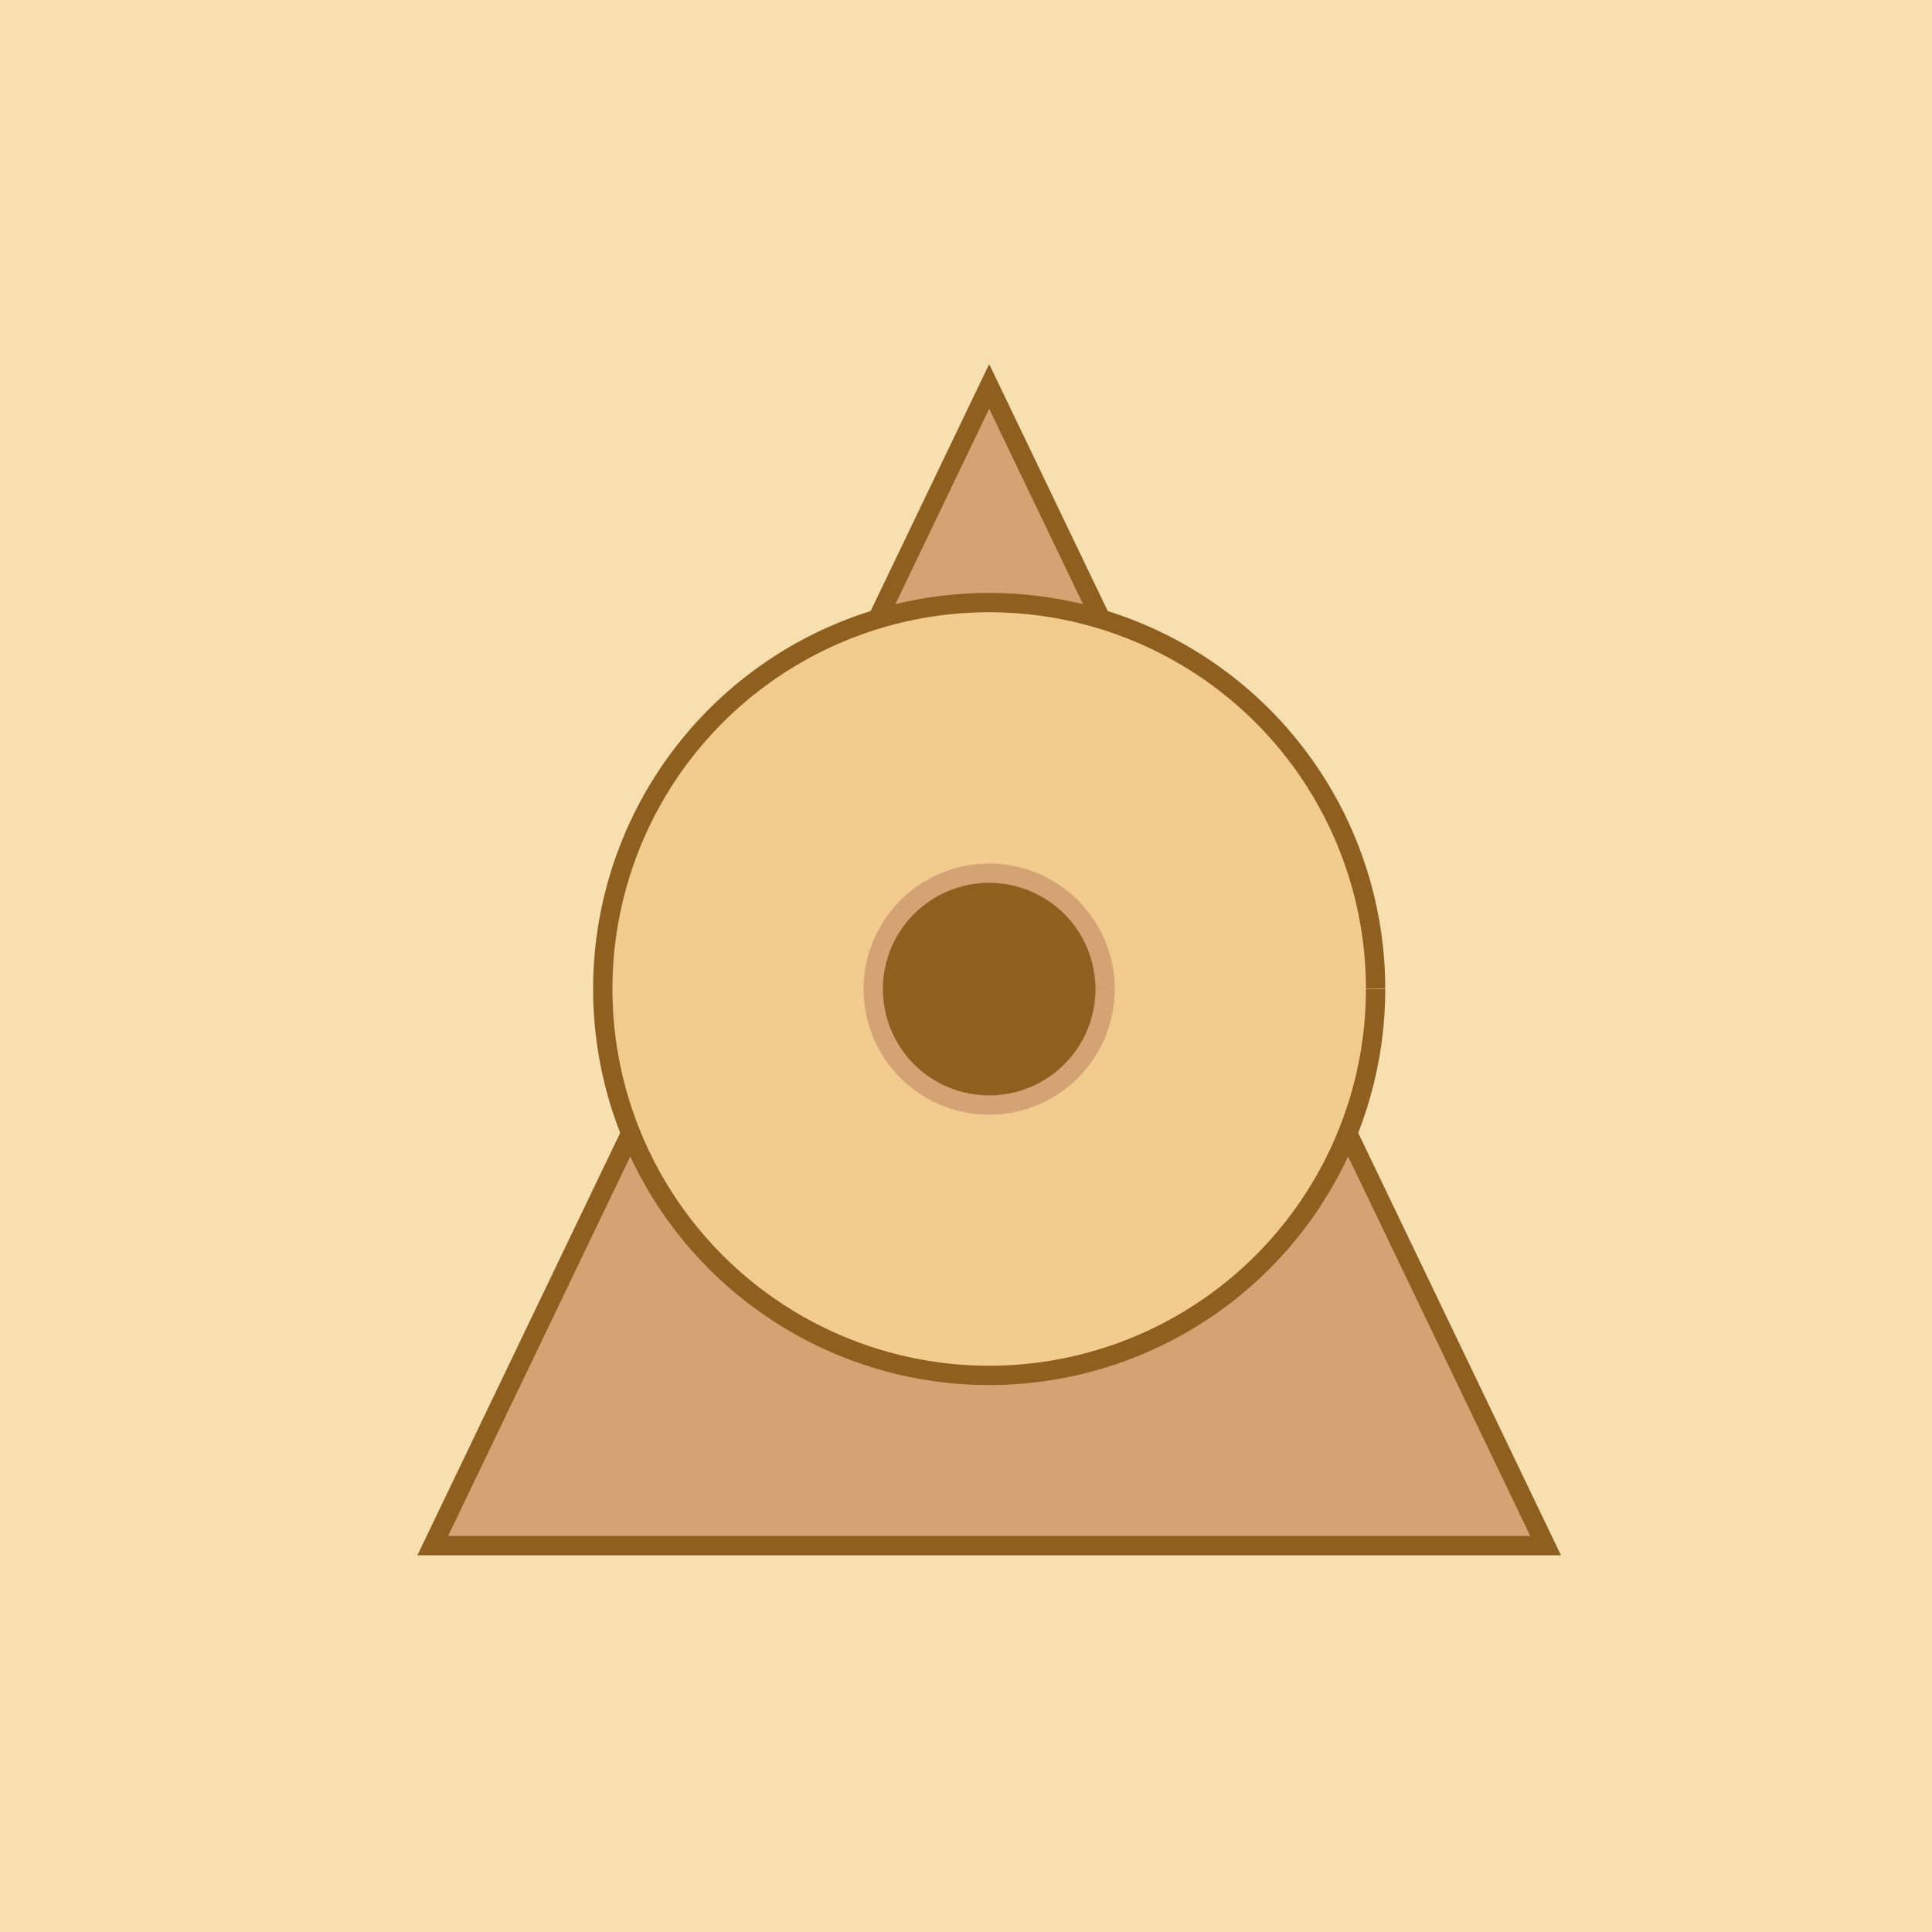
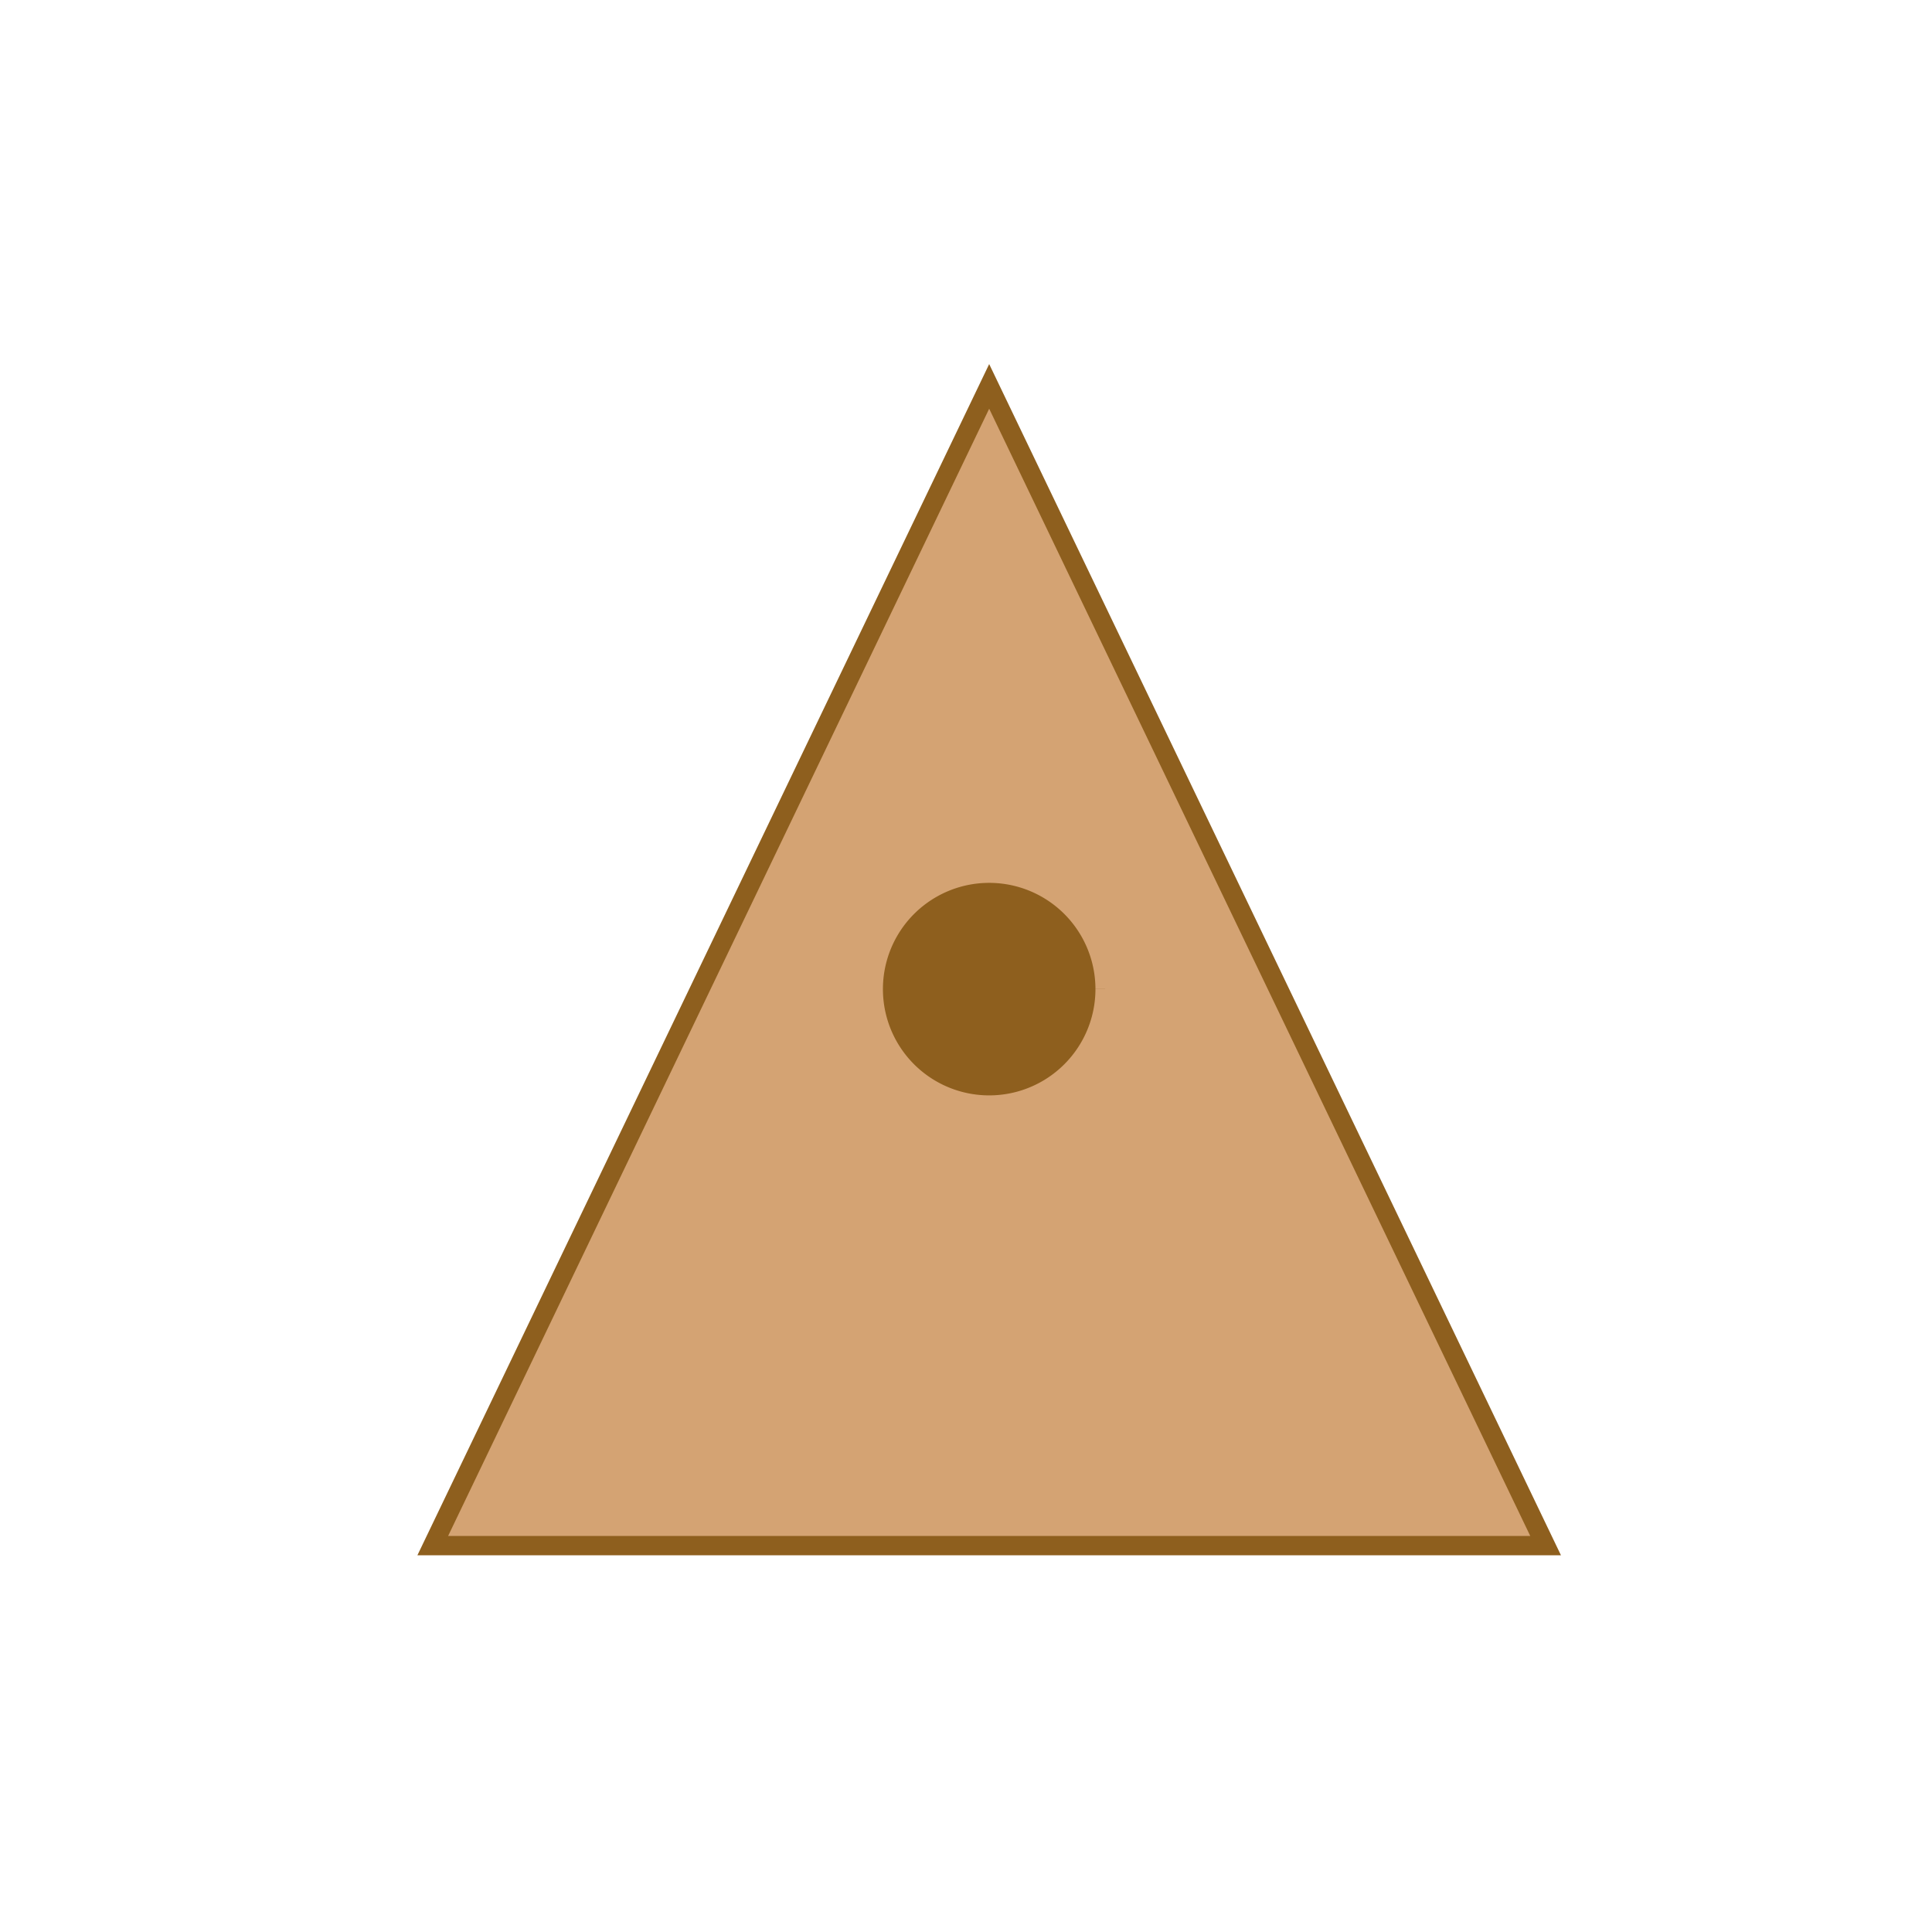
<svg xmlns="http://www.w3.org/2000/svg" width="500" height="500">
  <defs />
  <g>
-     <rect fill="#f7dfaf" stroke="none" x="0" y="0" width="512" height="512" />
    <path fill="#d4a373" stroke="#8e5f1e" paint-order="fill stroke markers" d=" M 256 100 L 400 400 L 112 400 Z" stroke-miterlimit="10" stroke-width="5" stroke-dasharray="" />
-     <path fill="#f2cc8f" stroke="#8e5f1e" paint-order="fill stroke markers" d=" M 356 256 A 100 100 0 1 1 356 255.9" stroke-miterlimit="10" stroke-width="5" stroke-dasharray="" />
    <path fill="#8e5f1e" stroke="#d4a373" paint-order="fill stroke markers" d=" M 286 256 A 30 30 0 1 1 286 255.97" stroke-miterlimit="10" stroke-width="5" stroke-dasharray="" />
  </g>
</svg>